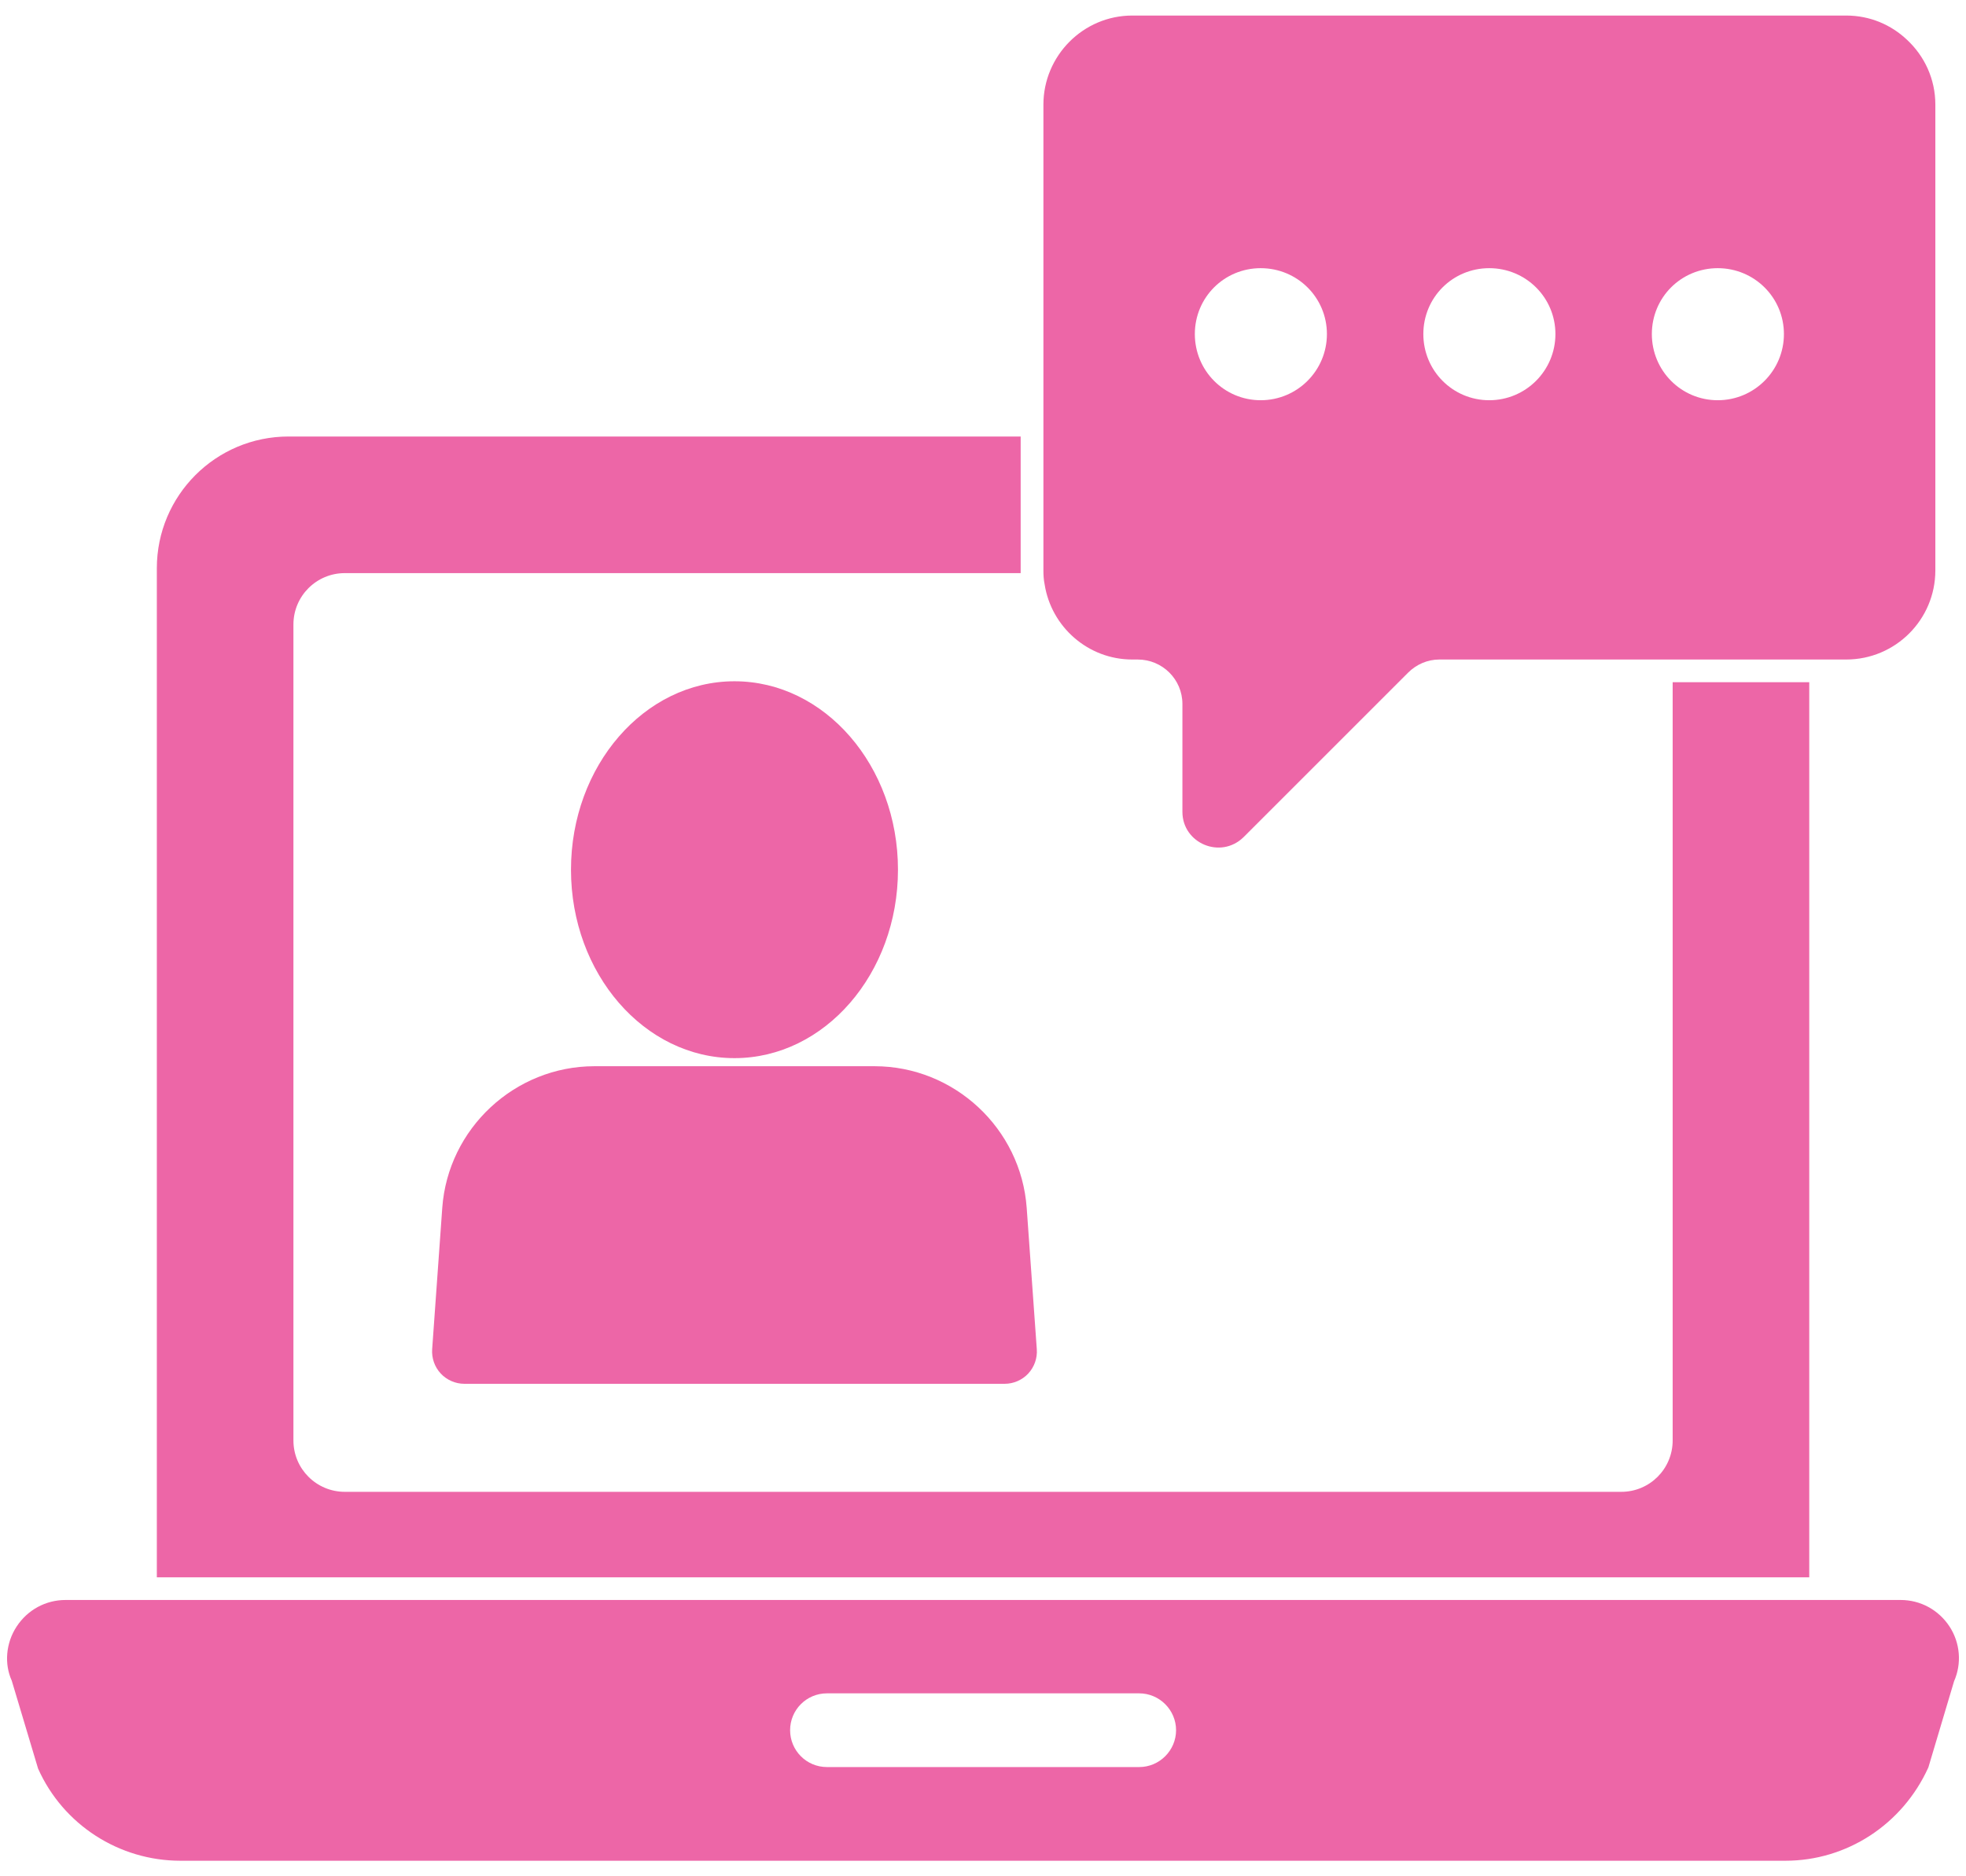
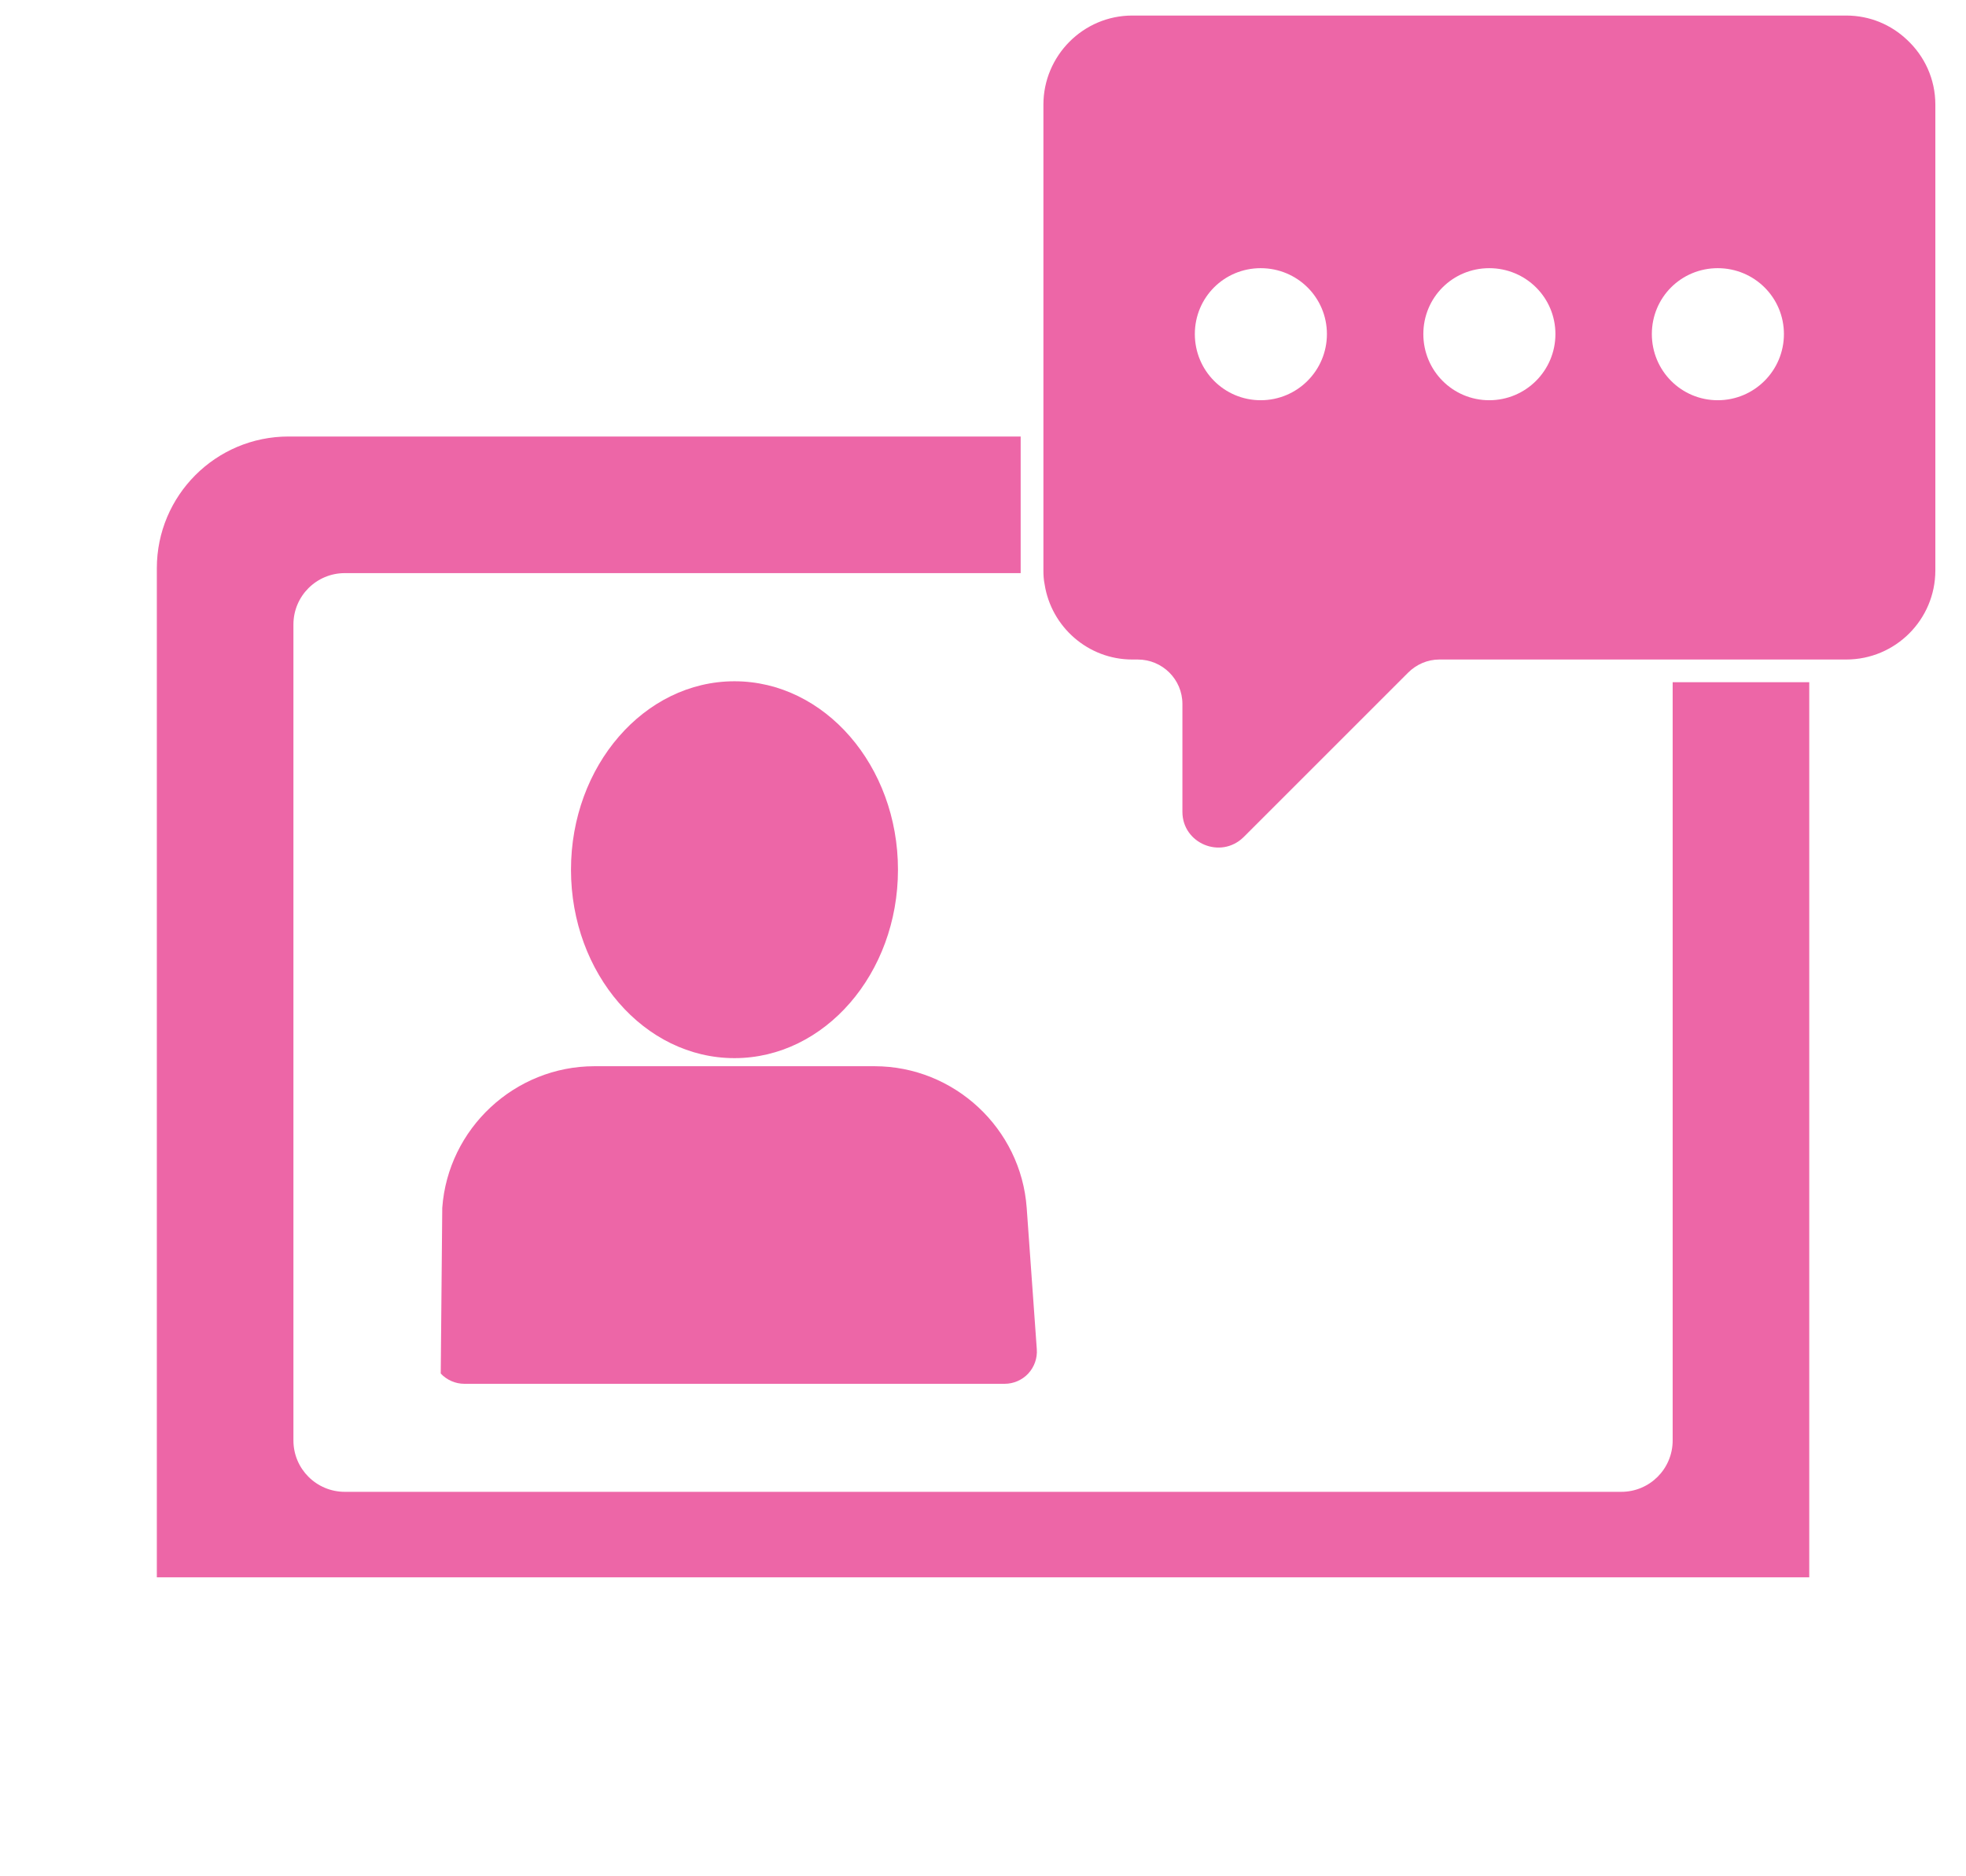
<svg xmlns="http://www.w3.org/2000/svg" width="44" height="42" viewBox="0 0 44 42" fill="none">
  <path d="M37.435 15.271V32.244C37.435 32.88 36.921 33.394 36.285 33.394H7.717C7.082 33.394 6.567 32.88 6.567 32.244V13.979C6.567 13.343 7.082 12.829 7.717 12.829H22.843V9.771H6.459C4.829 9.771 3.51 11.091 3.51 12.721V35.308H40.492V15.271H37.435Z" fill="#ED66A7" />
-   <path d="M43.632 36.41C43.388 36.038 42.983 35.815 42.536 35.815H1.468C1.021 35.815 0.615 36.038 0.372 36.41C0.128 36.782 0.094 37.249 0.263 37.621L0.852 39.589C1.413 40.847 2.665 41.652 4.038 41.652H39.959C41.325 41.652 42.577 40.847 43.158 39.562L43.733 37.634C43.909 37.235 43.869 36.775 43.632 36.41ZM25.496 39.555H18.508C18.048 39.555 17.683 39.183 17.683 38.73C17.683 38.277 18.048 37.905 18.508 37.905H25.496C25.949 37.905 26.321 38.277 26.321 38.73C26.321 39.183 25.949 39.555 25.496 39.555Z" fill="#ED66A7" />
  <path d="M16.438 23.686C14.42 23.686 12.779 21.794 12.779 19.468C12.779 17.142 14.42 15.25 16.438 15.25C18.456 15.25 20.097 17.142 20.097 19.468C20.097 21.794 18.456 23.686 16.438 23.686Z" fill="#ED66A7" />
-   <path d="M22.484 30.976H10.393C10.193 30.976 10 30.892 9.864 30.746C9.727 30.599 9.658 30.401 9.672 30.202L9.898 27.038C10.026 25.26 11.522 23.867 13.305 23.867H19.572C21.355 23.867 22.851 25.26 22.978 27.038L23.204 30.202C23.219 30.401 23.149 30.599 23.013 30.746C22.877 30.892 22.684 30.976 22.484 30.976Z" fill="#ED66A7" />
+   <path d="M22.484 30.976H10.393C10.193 30.976 10 30.892 9.864 30.746L9.898 27.038C10.026 25.26 11.522 23.867 13.305 23.867H19.572C21.355 23.867 22.851 25.26 22.978 27.038L23.204 30.202C23.219 30.401 23.149 30.599 23.013 30.746C22.877 30.892 22.684 30.976 22.484 30.976Z" fill="#ED66A7" />
  <path d="M42.678 0.889C42.327 0.557 41.853 0.348 41.319 0.348H25.34C24.244 0.348 23.352 1.247 23.352 2.343V12.768C23.352 12.876 23.358 12.977 23.379 13.079C23.527 14.033 24.353 14.763 25.34 14.763H25.462C26.017 14.763 26.463 15.21 26.463 15.758V18.173C26.463 18.876 27.316 19.241 27.83 18.741L31.51 15.061C31.699 14.871 31.95 14.763 32.213 14.763H41.319C42.421 14.763 43.314 13.87 43.314 12.768V2.343C43.314 1.768 43.071 1.254 42.678 0.889ZM28.215 8.959C27.397 8.959 26.741 8.296 26.741 7.478C26.741 6.659 27.397 6.003 28.215 6.003C29.034 6.003 29.697 6.659 29.697 7.478C29.697 8.296 29.034 8.959 28.215 8.959ZM33.33 8.959C32.511 8.959 31.855 8.296 31.855 7.478C31.855 6.659 32.511 6.003 33.33 6.003C34.148 6.003 34.811 6.659 34.811 7.478C34.811 8.296 34.148 8.959 33.33 8.959ZM38.444 8.959C37.625 8.959 36.969 8.296 36.969 7.478C36.969 6.659 37.625 6.003 38.444 6.003C39.262 6.003 39.925 6.659 39.925 7.478C39.925 8.296 39.262 8.959 38.444 8.959Z" fill="#ED66A7" />
</svg>